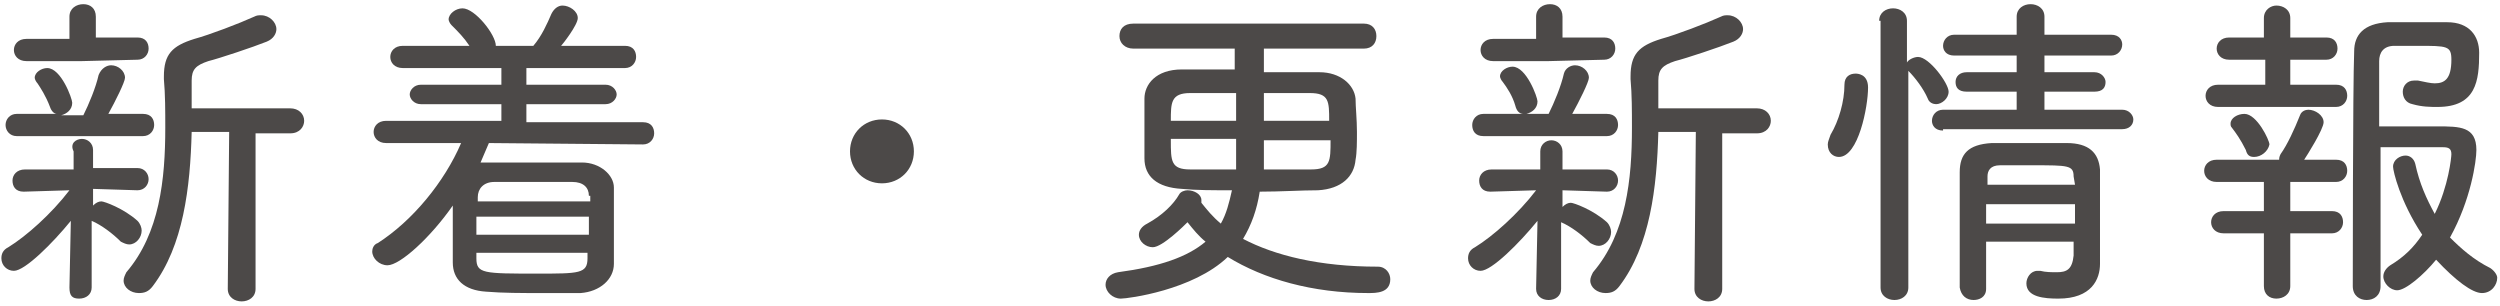
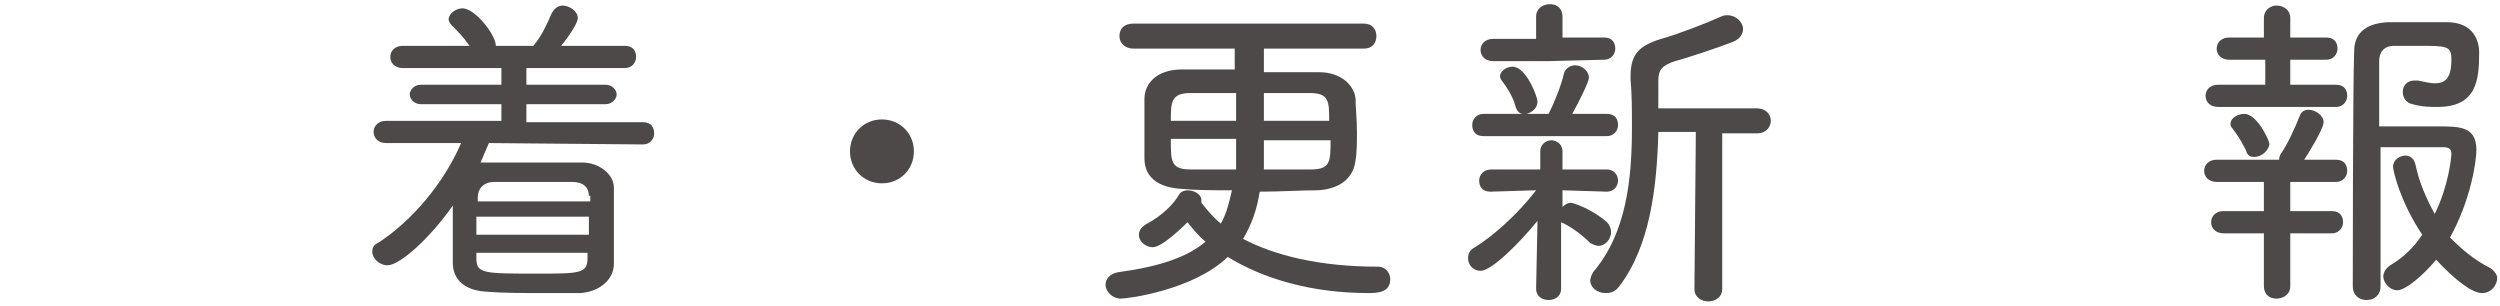
<svg xmlns="http://www.w3.org/2000/svg" xmlns:xlink="http://www.w3.org/1999/xlink" version="1.1" id="レイヤー_1" x="0px" y="0px" viewBox="0 0 180 22" style="enable-background:new 0 0 180 22;" xml:space="preserve">
  <style type="text/css">
	.st0{fill:#FAD69D;}
	.st1{clip-path:url(#SVGID_1_);}
	.st2{filter:url(#Adobe_OpacityMaskFilter);}
	.st3{fill:url(#SVGID_3_);}
	.st4{opacity:0.5;mask:url(#SVGID_2_);fill:#FFFFFF;}
	.st5{filter:url(#Adobe_OpacityMaskFilter_1_);}
	.st6{fill:url(#SVGID_5_);}
	.st7{opacity:0.5;mask:url(#SVGID_4_);fill:#FFFFFF;}
	.st8{filter:url(#Adobe_OpacityMaskFilter_2_);}
	.st9{fill:url(#SVGID_7_);}
	.st10{opacity:0.5;mask:url(#SVGID_6_);fill:#FFFFFF;}
	.st11{filter:url(#Adobe_OpacityMaskFilter_3_);}
	.st12{fill:url(#SVGID_9_);}
	.st13{opacity:0.5;mask:url(#SVGID_8_);fill:#FFFFFF;}
	.st14{filter:url(#Adobe_OpacityMaskFilter_4_);}
	.st15{fill:url(#SVGID_11_);}
	.st16{opacity:0.3;mask:url(#SVGID_10_);fill:#FFFFFF;}
	.st17{filter:url(#Adobe_OpacityMaskFilter_5_);}
	.st18{fill:url(#SVGID_13_);}
	.st19{opacity:0.5;mask:url(#SVGID_12_);fill:#FFFFFF;}
	.st20{filter:url(#Adobe_OpacityMaskFilter_6_);}
	.st21{fill:url(#SVGID_15_);}
	.st22{opacity:0.5;mask:url(#SVGID_14_);fill:#FFFFFF;}
	.st23{filter:url(#Adobe_OpacityMaskFilter_7_);}
	.st24{fill:url(#SVGID_17_);}
	.st25{opacity:0.5;mask:url(#SVGID_16_);fill:#FFFFFF;}
	.st26{opacity:0.2;fill:#FFFFFF;}
	.st27{opacity:0.4;fill:#FFFFFF;}
	.st28{opacity:0.25;fill:#FFFFFF;}
	.st29{opacity:0.15;fill:#FFFFFF;}
	.st30{opacity:0.1;fill:#FFFFFF;}
	.st31{filter:url(#Adobe_OpacityMaskFilter_8_);}
	.st32{fill:url(#SVGID_19_);}
	.st33{mask:url(#SVGID_18_);fill:#FFFFFF;}
	.st34{filter:url(#Adobe_OpacityMaskFilter_9_);}
	.st35{fill:url(#SVGID_21_);}
	.st36{mask:url(#SVGID_20_);fill:#FFFFFF;}
	.st37{filter:url(#Adobe_OpacityMaskFilter_10_);}
	.st38{fill:url(#SVGID_23_);}
	.st39{mask:url(#SVGID_22_);fill:#FFFFFF;}
	.st40{filter:url(#Adobe_OpacityMaskFilter_11_);}
	.st41{fill:url(#SVGID_25_);}
	.st42{opacity:0.5;mask:url(#SVGID_24_);fill:#FFFFFF;}
	.st43{filter:url(#Adobe_OpacityMaskFilter_12_);}
	.st44{fill:url(#SVGID_27_);}
	.st45{opacity:0.5;mask:url(#SVGID_26_);fill:#FFFFFF;}
	.st46{filter:url(#Adobe_OpacityMaskFilter_13_);}
	.st47{fill:url(#SVGID_29_);}
	.st48{opacity:0.4;mask:url(#SVGID_28_);fill:#FFFFFF;}
	.st49{filter:url(#Adobe_OpacityMaskFilter_14_);}
	.st50{fill:url(#SVGID_31_);}
	.st51{opacity:0.5;mask:url(#SVGID_30_);fill:#FFFFFF;}
	.st52{filter:url(#Adobe_OpacityMaskFilter_15_);}
	.st53{fill:url(#SVGID_33_);}
	.st54{opacity:0.3;mask:url(#SVGID_32_);fill:#FFFFFF;}
	.st55{filter:url(#Adobe_OpacityMaskFilter_16_);}
	.st56{fill:url(#SVGID_35_);}
	.st57{opacity:0.3;mask:url(#SVGID_34_);fill:#FFFFFF;}
	.st58{filter:url(#Adobe_OpacityMaskFilter_17_);}
	.st59{fill:url(#SVGID_37_);}
	.st60{opacity:0.3;mask:url(#SVGID_36_);fill:#FFFFFF;}
	.st61{filter:url(#Adobe_OpacityMaskFilter_18_);}
	.st62{fill:url(#SVGID_39_);}
	.st63{opacity:0.3;mask:url(#SVGID_38_);fill:#FFFFFF;}
	.st64{filter:url(#Adobe_OpacityMaskFilter_19_);}
	.st65{fill:url(#SVGID_41_);}
	.st66{opacity:0.3;mask:url(#SVGID_40_);fill:#FFFFFF;}
	.st67{filter:url(#Adobe_OpacityMaskFilter_20_);}
	.st68{fill:url(#SVGID_43_);}
	.st69{opacity:0.3;mask:url(#SVGID_42_);fill:#FFFFFF;}
	.st70{filter:url(#Adobe_OpacityMaskFilter_21_);}
	.st71{fill-rule:evenodd;clip-rule:evenodd;fill:url(#SVGID_45_);}
	.st72{opacity:0.3;mask:url(#SVGID_44_);}
	.st73{fill-rule:evenodd;clip-rule:evenodd;fill:#FFFFFF;}
	.st74{filter:url(#Adobe_OpacityMaskFilter_22_);}
	.st75{fill-rule:evenodd;clip-rule:evenodd;fill:url(#SVGID_47_);}
	.st76{opacity:0.15;mask:url(#SVGID_46_);}
	.st77{filter:url(#Adobe_OpacityMaskFilter_23_);}
	.st78{fill-rule:evenodd;clip-rule:evenodd;fill:url(#SVGID_49_);}
	.st79{opacity:0.15;mask:url(#SVGID_48_);}
	.st80{filter:url(#Adobe_OpacityMaskFilter_24_);}
	.st81{fill-rule:evenodd;clip-rule:evenodd;fill:url(#SVGID_51_);}
	.st82{opacity:0.15;mask:url(#SVGID_50_);}
	.st83{filter:url(#Adobe_OpacityMaskFilter_25_);}
	.st84{fill-rule:evenodd;clip-rule:evenodd;fill:url(#SVGID_53_);}
	.st85{opacity:0.15;mask:url(#SVGID_52_);}
	.st86{filter:url(#Adobe_OpacityMaskFilter_26_);}
	.st87{fill-rule:evenodd;clip-rule:evenodd;fill:url(#SVGID_55_);}
	.st88{opacity:0.3;mask:url(#SVGID_54_);}
	.st89{filter:url(#Adobe_OpacityMaskFilter_27_);}
	.st90{fill-rule:evenodd;clip-rule:evenodd;fill:url(#SVGID_57_);}
	.st91{opacity:0.3;mask:url(#SVGID_56_);}
	.st92{filter:url(#Adobe_OpacityMaskFilter_28_);}
	.st93{fill-rule:evenodd;clip-rule:evenodd;fill:url(#SVGID_59_);}
	.st94{opacity:0.3;mask:url(#SVGID_58_);}
	.st95{filter:url(#Adobe_OpacityMaskFilter_29_);}
	.st96{fill-rule:evenodd;clip-rule:evenodd;fill:url(#SVGID_61_);}
	.st97{opacity:0.3;mask:url(#SVGID_60_);}
	.st98{filter:url(#Adobe_OpacityMaskFilter_30_);}
	.st99{fill-rule:evenodd;clip-rule:evenodd;fill:url(#SVGID_63_);}
	.st100{opacity:0.3;mask:url(#SVGID_62_);}
	.st101{filter:url(#Adobe_OpacityMaskFilter_31_);}
	.st102{fill-rule:evenodd;clip-rule:evenodd;fill:url(#SVGID_65_);}
	.st103{opacity:0.3;mask:url(#SVGID_64_);}
	.st104{filter:url(#Adobe_OpacityMaskFilter_32_);}
	.st105{fill-rule:evenodd;clip-rule:evenodd;fill:url(#SVGID_67_);}
	.st106{opacity:0.15;mask:url(#SVGID_66_);}
	.st107{filter:url(#Adobe_OpacityMaskFilter_33_);}
	.st108{fill-rule:evenodd;clip-rule:evenodd;fill:url(#SVGID_69_);}
	.st109{opacity:0.15;mask:url(#SVGID_68_);}
	.st110{filter:url(#Adobe_OpacityMaskFilter_34_);}
	.st111{fill-rule:evenodd;clip-rule:evenodd;fill:url(#SVGID_71_);}
	.st112{opacity:0.3;mask:url(#SVGID_70_);}
	.st113{filter:url(#Adobe_OpacityMaskFilter_35_);}
	.st114{fill-rule:evenodd;clip-rule:evenodd;fill:url(#SVGID_73_);}
	.st115{opacity:0.3;mask:url(#SVGID_72_);}
	.st116{filter:url(#Adobe_OpacityMaskFilter_36_);}
	.st117{fill-rule:evenodd;clip-rule:evenodd;fill:url(#SVGID_75_);}
	.st118{opacity:0.3;mask:url(#SVGID_74_);}
	.st119{filter:url(#Adobe_OpacityMaskFilter_37_);}
	.st120{fill-rule:evenodd;clip-rule:evenodd;fill:url(#SVGID_77_);}
	.st121{opacity:0.3;mask:url(#SVGID_76_);}
	.st122{filter:url(#Adobe_OpacityMaskFilter_38_);}
	.st123{fill-rule:evenodd;clip-rule:evenodd;fill:url(#SVGID_79_);}
	.st124{opacity:0.15;mask:url(#SVGID_78_);}
	.st125{filter:url(#Adobe_OpacityMaskFilter_39_);}
	.st126{fill-rule:evenodd;clip-rule:evenodd;fill:url(#SVGID_81_);}
	.st127{opacity:0.2;mask:url(#SVGID_80_);}
	.st128{filter:url(#Adobe_OpacityMaskFilter_40_);}
	.st129{fill-rule:evenodd;clip-rule:evenodd;fill:url(#SVGID_83_);}
	.st130{opacity:0.2;mask:url(#SVGID_82_);}
	.st131{filter:url(#Adobe_OpacityMaskFilter_41_);}
	.st132{fill-rule:evenodd;clip-rule:evenodd;fill:url(#SVGID_85_);}
	.st133{opacity:0.2;mask:url(#SVGID_84_);}
	.st134{filter:url(#Adobe_OpacityMaskFilter_42_);}
	.st135{fill-rule:evenodd;clip-rule:evenodd;fill:url(#SVGID_87_);}
	.st136{opacity:0.2;mask:url(#SVGID_86_);}
	.st137{fill:none;}
	.st138{fill:#FCE57D;}
	.st139{fill:#2A4A70;}
	.st140{fill:#B8BDC0;}
	.st141{fill:#F4E081;}
	.st142{fill:#B7BCC0;}
	.st143{fill:#F3E082;}
	.st144{fill:#FEC1AF;}
	.st145{fill:#2F4D73;}
	.st146{fill:#B6BCC0;}
	.st147{fill:#B6BBC0;}
	.st148{fill:#B8BDC1;}
	.st149{fill:#B6BCC1;}
	.st150{fill:#FCFCFD;}
	.st151{fill:#5A7290;}
	.st152{fill:#6F849D;}
	.st153{fill:#697F9A;}
	.st154{fill:#536B8A;}
	.st155{fill:#FDFDFD;}
	.st156{fill:#FFFFFF;}
	.st157{fill:#F8BFAE;}
	.st158{fill:#B2B8BE;}
	.st159{fill:#F5F6F9;}
	.st160{fill:#EFF1F5;}
	.st161{fill:#AEB4BB;}
	.st162{fill:#516683;}
	.st163{fill:#FEC2B1;}
	.st164{fill:#FEFEFD;}
	.st165{fill:#FBFCFC;}
	.st166{fill:#58718F;}
	.st167{fill:#F7BFAE;}
	.st168{fill:#F7BEAE;}
	.st169{fill:#F5BEAE;}
	.st170{fill:#F8C0AF;}
	.st171{fill:#F8F9F9;}
	.st172{fill:#F8F7F8;}
	.st173{fill:#E9D983;}
	.st174{fill:#FEFFFF;}
	.st175{fill:#FEFEFF;}
	.st176{fill:#F6F7F9;}
	.st177{fill:#FCFCFC;}
	.st178{fill:#F8F9FA;}
	.st179{fill:#F9FAFA;}
	.st180{fill:#4F6987;}
	.st181{fill:#45607E;}
	.st182{fill:#F6BFAF;}
	.st183{fill:#F3F5F8;}
	.st184{fill:#E7EBF0;}
	.st185{fill:#E7EBEF;}
	.st186{fill:#FEFEFE;}
	.st187{fill:#DECE7B;}
	.st188{fill:#DFCF7D;}
	.st189{fill:#6E829D;}
	.st190{fill:#526A89;}
	.st191{fill:#F6F5F7;}
	.st192{fill:#B5BBBF;}
	.st193{fill:#FDE67C;}
	.st194{fill:#F6E07B;}
	.st195{fill:#71859F;}
	.st196{fill:#7387A0;}
	.st197{fill:#F4F5F8;}
	.st198{fill:#546984;}
	.st199{fill:#EAEDF1;}
	.st200{fill:#EDDB81;}
	.st201{fill:#FDFDFE;}
	.st202{fill:#5B728C;}
	.st203{fill:#566A73;}
	.st204{fill:#4E6783;}
	.st205{fill:#4F6685;}
	.st206{fill:#FCE580;}
	.st207{fill:#FCE57F;}
	.st208{fill:#EDBAAD;}
	.st209{fill:#F2E086;}
	.st210{fill:#B6BDC3;}
	.st211{fill:#6B819B;}
	.st212{fill:#FEC2B0;}
	.st213{fill:#B6BBBF;}
	.st214{fill:#72869F;}
	.st215{fill:#687E99;}
	.st216{fill:#FEC3B1;}
	.st217{fill:#5B6D72;}
	.st218{fill:#5E6F72;}
	.st219{fill:#EDF0F3;}
	.st220{fill:#AFB5BB;}
	.st221{fill:#4C4948;}
	.st222{fill:#F6AD3C;}
</style>
  <g>
    <g>
      <defs>
        <path id="SVGID_89_" d="M1828-390.3c-666.7-116.4-1333.3,116.4-2000,0c0-277.2,0-495.9,0-773.1c666.7,116.4,1333.3-116.4,2000,0     C1828-886.2,1828-667.5,1828-390.3z" />
      </defs>
      <clipPath id="SVGID_1_">
        <use xlink:href="#SVGID_89_" style="overflow:visible;" />
      </clipPath>
      <g class="st1">
        <defs>
          <filter id="Adobe_OpacityMaskFilter" filterUnits="userSpaceOnUse" x="-26" y="-23.6" width="137.6" height="137.6">
            <feFlood style="flood-color:white;flood-opacity:1" result="back" />
            <feBlend in="SourceGraphic" in2="back" mode="normal" />
          </filter>
        </defs>
        <mask maskUnits="userSpaceOnUse" x="-26" y="-23.6" width="137.6" height="137.6" id="SVGID_2_">
          <g class="st2">
            <radialGradient id="SVGID_3_" cx="42.764" cy="-760.48" r="70.208" gradientTransform="matrix(1 0 0 -1 0 -715.25)" gradientUnits="userSpaceOnUse">
              <stop offset="0" style="stop-color:#FFFFFF" />
              <stop offset="1" style="stop-color:#040000" />
            </radialGradient>
            <path class="st3" d="M113,45.2C113,6.5,81.5-25,42.8-25C4-25-27.4,6.5-27.4,45.2c0,38.8,31.4,70.2,70.2,70.2       C81.5,115.4,113,84,113,45.2z" />
          </g>
        </mask>
        <path style="opacity:0.3;mask:url(#SVGID_2_);fill:#FFFFFF;" d="M111.6,45.2c0-38-30.8-68.8-68.8-68.8C4.8-23.6-26,7.2-26,45.2     c0,38,30.8,68.8,68.8,68.8C80.8,114,111.6,83.2,111.6,45.2z" />
      </g>
    </g>
  </g>
  <g>
-     <path class="st221" d="M5.1,15.9c-1.3,1.6-3.3,3.6-4.1,3.6c-0.5,0-0.9-0.4-0.9-0.9c0-0.3,0.1-0.6,0.5-0.8c1.3-0.8,3.1-2.4,4.4-4.1   l-3.3,0.1h0c-0.6,0-0.8-0.4-0.8-0.8c0-0.4,0.3-0.8,0.9-0.8l3.5,0l0-1.3v0C5,10.3,5.5,10,5.9,10c0.4,0,0.8,0.3,0.8,0.8v0l0,1.3   l3.2,0c0.5,0,0.8,0.4,0.8,0.8c0,0.4-0.3,0.8-0.8,0.8h0l-3.2-0.1v1.2c0.2-0.2,0.4-0.3,0.6-0.3c0.2,0,1.6,0.5,2.6,1.4   c0.2,0.2,0.3,0.5,0.3,0.7c0,0.5-0.4,1-0.9,1c-0.2,0-0.4-0.1-0.6-0.2c-0.6-0.6-1.4-1.2-2.1-1.5l0,4.8c0,0.5-0.4,0.8-0.9,0.8   S5,21.3,5,20.7L5.1,15.9z M1.2,9.8C0.7,9.8,0.4,9.4,0.4,9c0-0.4,0.3-0.8,0.8-0.8h2.9C3.9,8.2,3.7,8,3.6,7.7C3.3,6.9,2.9,6.3,2.7,6   C2.6,5.9,2.5,5.7,2.5,5.6c0-0.4,0.5-0.7,0.9-0.7c1,0,1.8,2.2,1.8,2.5c0,0.5-0.4,0.8-0.8,0.9h1.6c0.4-0.8,0.9-2,1.1-2.9   C7.3,4.9,7.7,4.7,8,4.7c0.5,0,1,0.4,1,0.9c0,0.3-0.7,1.7-1.2,2.6h2.5c0.6,0,0.8,0.4,0.8,0.8c0,0.4-0.3,0.8-0.8,0.8H1.2z M5.9,4.4   l-4,0C1.3,4.4,1,4,1,3.6c0-0.4,0.3-0.8,0.9-0.8h3.1V1.2c0-0.6,0.5-0.9,1-0.9c0.5,0,0.9,0.3,0.9,0.9l0,1.5h3c0.6,0,0.8,0.4,0.8,0.8   c0,0.4-0.3,0.8-0.8,0.8L5.9,4.4z M16.5,9.5l-2.7,0c-0.1,4-0.6,8.2-2.8,11.1c-0.3,0.4-0.6,0.5-1,0.5c-0.6,0-1.1-0.4-1.1-0.9   c0-0.2,0.1-0.4,0.2-0.6c2.4-2.8,2.8-6.7,2.8-10.4c0-1.2,0-2.4-0.1-3.5V5.5c0-1.6,0.6-2.2,2.2-2.7c1.1-0.3,3.2-1.1,4.3-1.6   c0.2-0.1,0.3-0.1,0.5-0.1c0.6,0,1.1,0.5,1.1,1c0,0.3-0.2,0.7-0.7,0.9c-1,0.4-3.4,1.2-4.2,1.4c-0.9,0.3-1.2,0.6-1.2,1.4v0.1   c0,0.6,0,1.2,0,1.9l3.5,0l3.6,0c0.6,0,1,0.4,1,0.9c0,0.4-0.3,0.9-1,0.9h-2.5l0,11.2c0,0.6-0.5,0.9-1,0.9s-1-0.3-1-0.9L16.5,9.5z" />
    <path class="st221" d="M35.2,10.3c-0.2,0.5-0.4,0.9-0.6,1.4c0.1,0,0.3,0,0.4,0c0.9,0,1.8,0,2.8,0c1.3,0,2.8,0,4.1,0   c1.3,0,2.3,0.9,2.3,1.8c0,0.9,0,1.8,0,2.8s0,1.8,0,2.7c0,1.1-1,2-2.4,2.1c-0.9,0-1.9,0-2.9,0c-1.3,0-2.7,0-3.9-0.1   c-1.6-0.1-2.4-0.9-2.4-2.1c0-0.4,0-0.8,0-1.3c0-0.9,0-1.9,0-2.8c-1.6,2.3-3.8,4.3-4.7,4.3c-0.6,0-1.1-0.5-1.1-1   c0-0.2,0.1-0.5,0.4-0.6c2.5-1.6,4.8-4.4,6-7.2l-5.4,0c-0.6,0-0.9-0.4-0.9-0.8c0-0.4,0.3-0.8,0.9-0.8l8.3,0V7.5l-5.8,0   c-0.5,0-0.8-0.4-0.8-0.7c0-0.3,0.3-0.7,0.8-0.7l5.8,0V4.9l-7.1,0c-0.6,0-0.9-0.4-0.9-0.8c0-0.4,0.3-0.8,0.9-0.8l4.8,0   c-0.4-0.6-0.8-1-1.3-1.5c-0.1-0.1-0.2-0.3-0.2-0.4c0-0.4,0.5-0.8,1-0.8c0.9,0,2.4,1.9,2.4,2.7h2.7C39,2.6,39.4,1.7,39.7,1   c0.2-0.4,0.5-0.6,0.8-0.6c0.5,0,1.1,0.4,1.1,0.9c0,0.5-1.1,1.9-1.2,2l4.6,0c0.6,0,0.8,0.4,0.8,0.8c0,0.4-0.3,0.8-0.8,0.8l-7.1,0   v1.2l5.7,0c0.5,0,0.8,0.4,0.8,0.7c0,0.3-0.3,0.7-0.8,0.7l-5.7,0v1.3l8.4,0c0.6,0,0.8,0.4,0.8,0.8c0,0.4-0.3,0.8-0.8,0.8L35.2,10.3z    M42.4,15.6h-8.1c0,0.4,0,0.9,0,1.3h8.1V15.6z M42.4,18.2h-8.1l0,0.4c0,1.1,0.5,1.1,4.4,1.1c3,0,3.6,0,3.6-1.1V18.2z M42.4,14.1   c0-0.6-0.4-1-1.2-1c-1,0-2.2,0-3.4,0c-0.8,0-1.6,0-2.2,0c-0.8,0-1.2,0.5-1.2,1.1v0.3h8.1V14.1z" />
    <path class="st221" d="M63.5,13.2c-1.3,0-2.3-1-2.3-2.3c0-1.3,1-2.3,2.3-2.3c1.3,0,2.3,1,2.3,2.3C65.8,12.2,64.8,13.2,63.5,13.2z" />
    <path class="st221" d="M91,3.5v1.7c1.5,0,2.9,0,4,0c1.5,0,2.5,0.9,2.6,1.9c0,0.6,0.1,1.5,0.1,2.4c0,0.7,0,1.5-0.1,2   c-0.1,1.2-1,2.1-2.7,2.2c-1.2,0-2.7,0.1-4.2,0.1c-0.2,1.3-0.6,2.4-1.2,3.4c2.3,1.2,5.5,2,9.7,2c0.6,0,0.9,0.5,0.9,0.9   c0,1-1,1-1.6,1c-4,0-7.5-1-10.1-2.6c-2.5,2.4-7.2,3-7.7,3c-0.6,0-1.1-0.5-1.1-1c0-0.4,0.3-0.8,0.9-0.9c3-0.4,5-1.1,6.3-2.2   c-0.5-0.4-0.9-0.9-1.3-1.4c-0.2,0.2-1.8,1.8-2.5,1.8c-0.5,0-1-0.4-1-0.9c0-0.3,0.2-0.6,0.6-0.8c1.1-0.6,1.9-1.4,2.3-2.1   c0.1-0.2,0.4-0.3,0.6-0.3c0.5,0,1,0.3,1,0.7c0,0,0,0.1,0,0.2c0.4,0.5,0.8,1,1.4,1.5c0.4-0.7,0.6-1.5,0.8-2.4c-1.3,0-2.6,0-3.6-0.1   c-1.8-0.1-2.7-0.9-2.7-2.2c0-0.6,0-1.4,0-2.2c0-0.8,0-1.5,0-2.1c0-1,0.8-2.1,2.7-2.1c1,0,2.4,0,3.8,0V3.5l-7.3,0   c-0.6,0-1-0.4-1-0.9c0-0.5,0.3-0.9,1-0.9h16.6c0.6,0,0.9,0.4,0.9,0.9c0,0.5-0.3,0.9-0.9,0.9L91,3.5z M89,6.7c-1.3,0-2.5,0-3.3,0   c-1.4,0-1.4,0.7-1.4,2H89L89,6.7z M84.3,10.1c0,1.5,0,2.1,1.4,2.1c0.8,0,2,0,3.3,0c0-0.2,0-0.5,0-0.8s0-0.7,0-1.4H84.3z M91,10.1   v1.4c0,0.3,0,0.5,0,0.7c1.3,0,2.5,0,3.4,0c1.4,0,1.4-0.6,1.4-2.1H91z M95.7,8.7c0-1.4,0-2-1.4-2c-0.8,0-2,0-3.3,0l0,2H95.7z" />
    <path class="st221" d="M110.7,15.9c-1.3,1.6-3.3,3.6-4.1,3.6c-0.5,0-0.9-0.4-0.9-0.9c0-0.3,0.1-0.6,0.5-0.8   c1.3-0.8,3.1-2.4,4.4-4.1l-3.3,0.1h0c-0.6,0-0.8-0.4-0.8-0.8c0-0.4,0.3-0.8,0.9-0.8l3.5,0l0-1.3v0c0-0.5,0.4-0.8,0.8-0.8   c0.4,0,0.8,0.3,0.8,0.8v0l0,1.3l3.2,0c0.5,0,0.8,0.4,0.8,0.8c0,0.4-0.3,0.8-0.8,0.8h0l-3.2-0.1v1.2c0.2-0.2,0.4-0.3,0.6-0.3   c0.2,0,1.6,0.5,2.6,1.4c0.2,0.2,0.3,0.5,0.3,0.7c0,0.5-0.4,1-0.9,1c-0.2,0-0.4-0.1-0.6-0.2c-0.6-0.6-1.4-1.2-2.1-1.5l0,4.8   c0,0.5-0.4,0.8-0.9,0.8s-0.9-0.3-0.9-0.8L110.7,15.9z M106.8,9.8c-0.6,0-0.8-0.4-0.8-0.8c0-0.4,0.3-0.8,0.8-0.8h2.9   c-0.3,0-0.5-0.2-0.6-0.6c-0.2-0.7-0.6-1.3-0.9-1.7c-0.1-0.1-0.2-0.3-0.2-0.4c0-0.4,0.5-0.7,0.9-0.7c1,0,1.8,2.2,1.8,2.5   c0,0.5-0.4,0.8-0.8,0.9h1.6c0.4-0.8,0.9-2,1.1-2.9c0.1-0.4,0.5-0.6,0.8-0.6c0.5,0,1,0.4,1,0.9c0,0.3-0.7,1.7-1.2,2.6h2.5   c0.6,0,0.8,0.4,0.8,0.8c0,0.4-0.3,0.8-0.8,0.8H106.8z M111.5,4.4l-4,0c-0.6,0-0.9-0.4-0.9-0.8c0-0.4,0.3-0.8,0.9-0.8h3.1V1.2   c0-0.6,0.5-0.9,1-0.9c0.5,0,0.9,0.3,0.9,0.9l0,1.5h3c0.6,0,0.8,0.4,0.8,0.8c0,0.4-0.3,0.8-0.8,0.8L111.5,4.4z M122.1,9.5l-2.7,0   c-0.1,4-0.6,8.2-2.8,11.1c-0.3,0.4-0.6,0.5-1,0.5c-0.6,0-1.1-0.4-1.1-0.9c0-0.2,0.1-0.4,0.2-0.6c2.4-2.8,2.8-6.7,2.8-10.4   c0-1.2,0-2.4-0.1-3.5V5.5c0-1.6,0.6-2.2,2.2-2.7c1.1-0.3,3.2-1.1,4.3-1.6c0.2-0.1,0.3-0.1,0.5-0.1c0.6,0,1.1,0.5,1.1,1   c0,0.3-0.2,0.7-0.7,0.9c-1,0.4-3.4,1.2-4.2,1.4c-0.9,0.3-1.2,0.6-1.2,1.4v0.1c0,0.6,0,1.2,0,1.9l3.5,0l3.6,0c0.6,0,1,0.4,1,0.9   c0,0.4-0.3,0.9-1,0.9h-2.5l0,11.2c0,0.6-0.5,0.9-1,0.9s-1-0.3-1-0.9L122.1,9.5z" />
-     <path class="st221" d="M131.6,10.4c0-0.2,0.1-0.4,0.2-0.7c0.6-1,1-2.4,1-3.6c0-0.6,0.4-0.8,0.8-0.8c0.1,0,0.9,0,0.9,1   c0,1.4-0.7,5-2.1,5C132,11.3,131.6,11,131.6,10.4z M135.3,1.5c0-0.6,0.5-0.9,1-0.9c0.5,0,1,0.3,1,0.9v3c0.1-0.2,0.5-0.4,0.8-0.4   c0.8,0,2.2,1.9,2.2,2.5c0,0.5-0.5,0.9-0.9,0.9c-0.2,0-0.5-0.1-0.6-0.4c-0.3-0.7-0.9-1.5-1.4-2v15.6c0,0.6-0.5,0.9-1,0.9   c-0.5,0-1-0.3-1-0.9V1.5z M139.9,9.4c-0.6,0-0.8-0.4-0.8-0.7c0-0.4,0.3-0.8,0.8-0.8l5.3,0V6.6l-3.6,0c-0.6,0-0.8-0.3-0.8-0.7   c0-0.4,0.3-0.7,0.8-0.7l3.6,0V4h-4.5c-0.6,0-0.8-0.4-0.8-0.7c0-0.4,0.3-0.8,0.8-0.8h4.5V1.2c0-0.6,0.5-0.9,1-0.9c0.5,0,1,0.3,1,0.9   l0,1.3h4.8c0.6,0,0.8,0.4,0.8,0.7c0,0.4-0.3,0.8-0.8,0.8h-4.8v1.2l3.6,0c0.5,0,0.8,0.4,0.8,0.7c0,0.4-0.2,0.7-0.8,0.7l-3.6,0v1.3   l5.6,0c0.5,0,0.8,0.4,0.8,0.7c0,0.4-0.3,0.7-0.8,0.7H139.9z M149.4,17.4h-6.4c0,1.2,0,2.4,0,3.4v0c0,0.6-0.5,0.8-0.9,0.8   c-0.5,0-0.9-0.3-1-0.9c0-1.3,0-2.8,0-4.2c0-1.4,0-2.9,0-4.1c0-1.3,0.6-2,2.3-2.1c0.8,0,1.8,0,2.7,0s1.8,0,2.7,0   c1.6,0,2.3,0.7,2.4,1.9c0,0.3,0,3.1,0,3.9c0,0.4,0,0.9,0,1.4V19c0,1.1-0.6,2.5-3,2.5c-1,0-2.3-0.1-2.3-1.1c0-0.4,0.3-0.9,0.8-0.9   c0,0,0.1,0,0.2,0c0.4,0.1,0.8,0.1,1.2,0.1c0.7,0,1.1-0.2,1.2-1.2V17.4z M149.4,14.7h-6.4v1.4h6.4V14.7z M149.3,12.7   c0-0.8-0.4-0.8-2.9-0.8c-0.9,0-1.8,0-2.4,0c-0.7,0-0.9,0.4-0.9,0.8l0,0.6h6.3L149.3,12.7z" />
    <path class="st221" d="M164,7.7l-4.3,0c-0.6,0-0.9-0.4-0.9-0.8c0-0.4,0.3-0.8,0.9-0.8l3.4,0V4.3l-2.6,0c-0.6,0-0.9-0.4-0.9-0.8   c0-0.4,0.3-0.8,0.9-0.8l2.5,0V1.3c0-0.6,0.5-0.9,0.9-0.9c0.5,0,1,0.3,1,0.9v1.4l2.6,0c0.6,0,0.8,0.4,0.8,0.8c0,0.4-0.3,0.8-0.8,0.8   l-2.6,0v1.8l3.3,0c0.6,0,0.8,0.4,0.8,0.8c0,0.4-0.3,0.8-0.8,0.8L164,7.7z M164.9,16.8l0,3.8c0,0.6-0.5,0.9-1,0.9   c-0.5,0-0.9-0.3-0.9-0.9l0-3.8l-2.9,0c-0.6,0-0.9-0.4-0.9-0.8c0-0.4,0.3-0.8,0.9-0.8l2.9,0v-2.1l-3.4,0c-0.6,0-0.9-0.4-0.9-0.8   c0-0.4,0.3-0.8,0.9-0.8l4.3,0h0.2c0-0.1,0-0.2,0.1-0.4c0.5-0.7,1-1.8,1.4-2.8c0.1-0.3,0.4-0.4,0.6-0.4c0.5,0,1.1,0.4,1.1,0.9   c0,0.5-1.2,2.4-1.4,2.7l2.3,0c0.6,0,0.8,0.4,0.8,0.8c0,0.4-0.3,0.8-0.8,0.8l-3.3,0v2.1l3,0c0.6,0,0.8,0.4,0.8,0.8   c0,0.4-0.3,0.8-0.8,0.8L164.9,16.8z M162.3,11.3c-0.3,0-0.5-0.1-0.6-0.5c-0.4-0.8-0.7-1.2-1-1.6c-0.1-0.1-0.1-0.2-0.1-0.3   c0-0.4,0.5-0.7,1-0.7c0.9,0,1.8,1.9,1.8,2.2C163.3,10.9,162.8,11.3,162.3,11.3z M172.6,20.9c-0.5,0-1-0.5-1-1   c0-0.3,0.2-0.6,0.5-0.8c1-0.6,1.7-1.3,2.3-2.2c-1.6-2.4-2.1-4.6-2.1-4.9c0-0.5,0.5-0.8,0.9-0.8c0.3,0,0.6,0.2,0.7,0.6   c0.3,1.4,0.8,2.5,1.4,3.6c1-2,1.2-4.1,1.2-4.3c0-0.4-0.2-0.5-0.6-0.5c-1,0-3.5,0-4.5,0c0,4.6,0,10,0,10c0,0.7-0.5,1-1,1   c-0.5,0-1-0.3-1-1c0,0,0-14.4,0.1-16.9c0-1.2,0.7-2,2.4-2.1c0.8,0,1.7,0,2.6,0c0.6,0,1.1,0,1.7,0c1.6,0,2.3,1,2.3,2.2   c0,2-0.2,3.9-3,3.9c-0.5,0-1.1,0-1.8-0.2c-0.5-0.1-0.7-0.5-0.7-0.9s0.3-0.8,0.8-0.8c0.1,0,0.2,0,0.3,0c0.5,0.1,0.9,0.2,1.2,0.2   c0.7,0,1.2-0.3,1.2-1.7c0-1-0.3-1-2.4-1c-0.6,0-1.2,0-1.7,0c-0.8,0-1.1,0.5-1.1,1.1c0,0.6,0,2.5,0,4.7c0.9,0,2.9,0,4.2,0   c1.6,0,2.8,0,2.8,1.7c0,0.8-0.4,3.6-1.9,6.3c0.8,0.8,1.7,1.6,2.9,2.2c0.3,0.2,0.5,0.5,0.5,0.7c0,0.5-0.4,1.1-1.1,1.1   s-1.9-0.9-3.3-2.4C174.5,19.8,173.2,20.9,172.6,20.9z" />
  </g>
</svg>